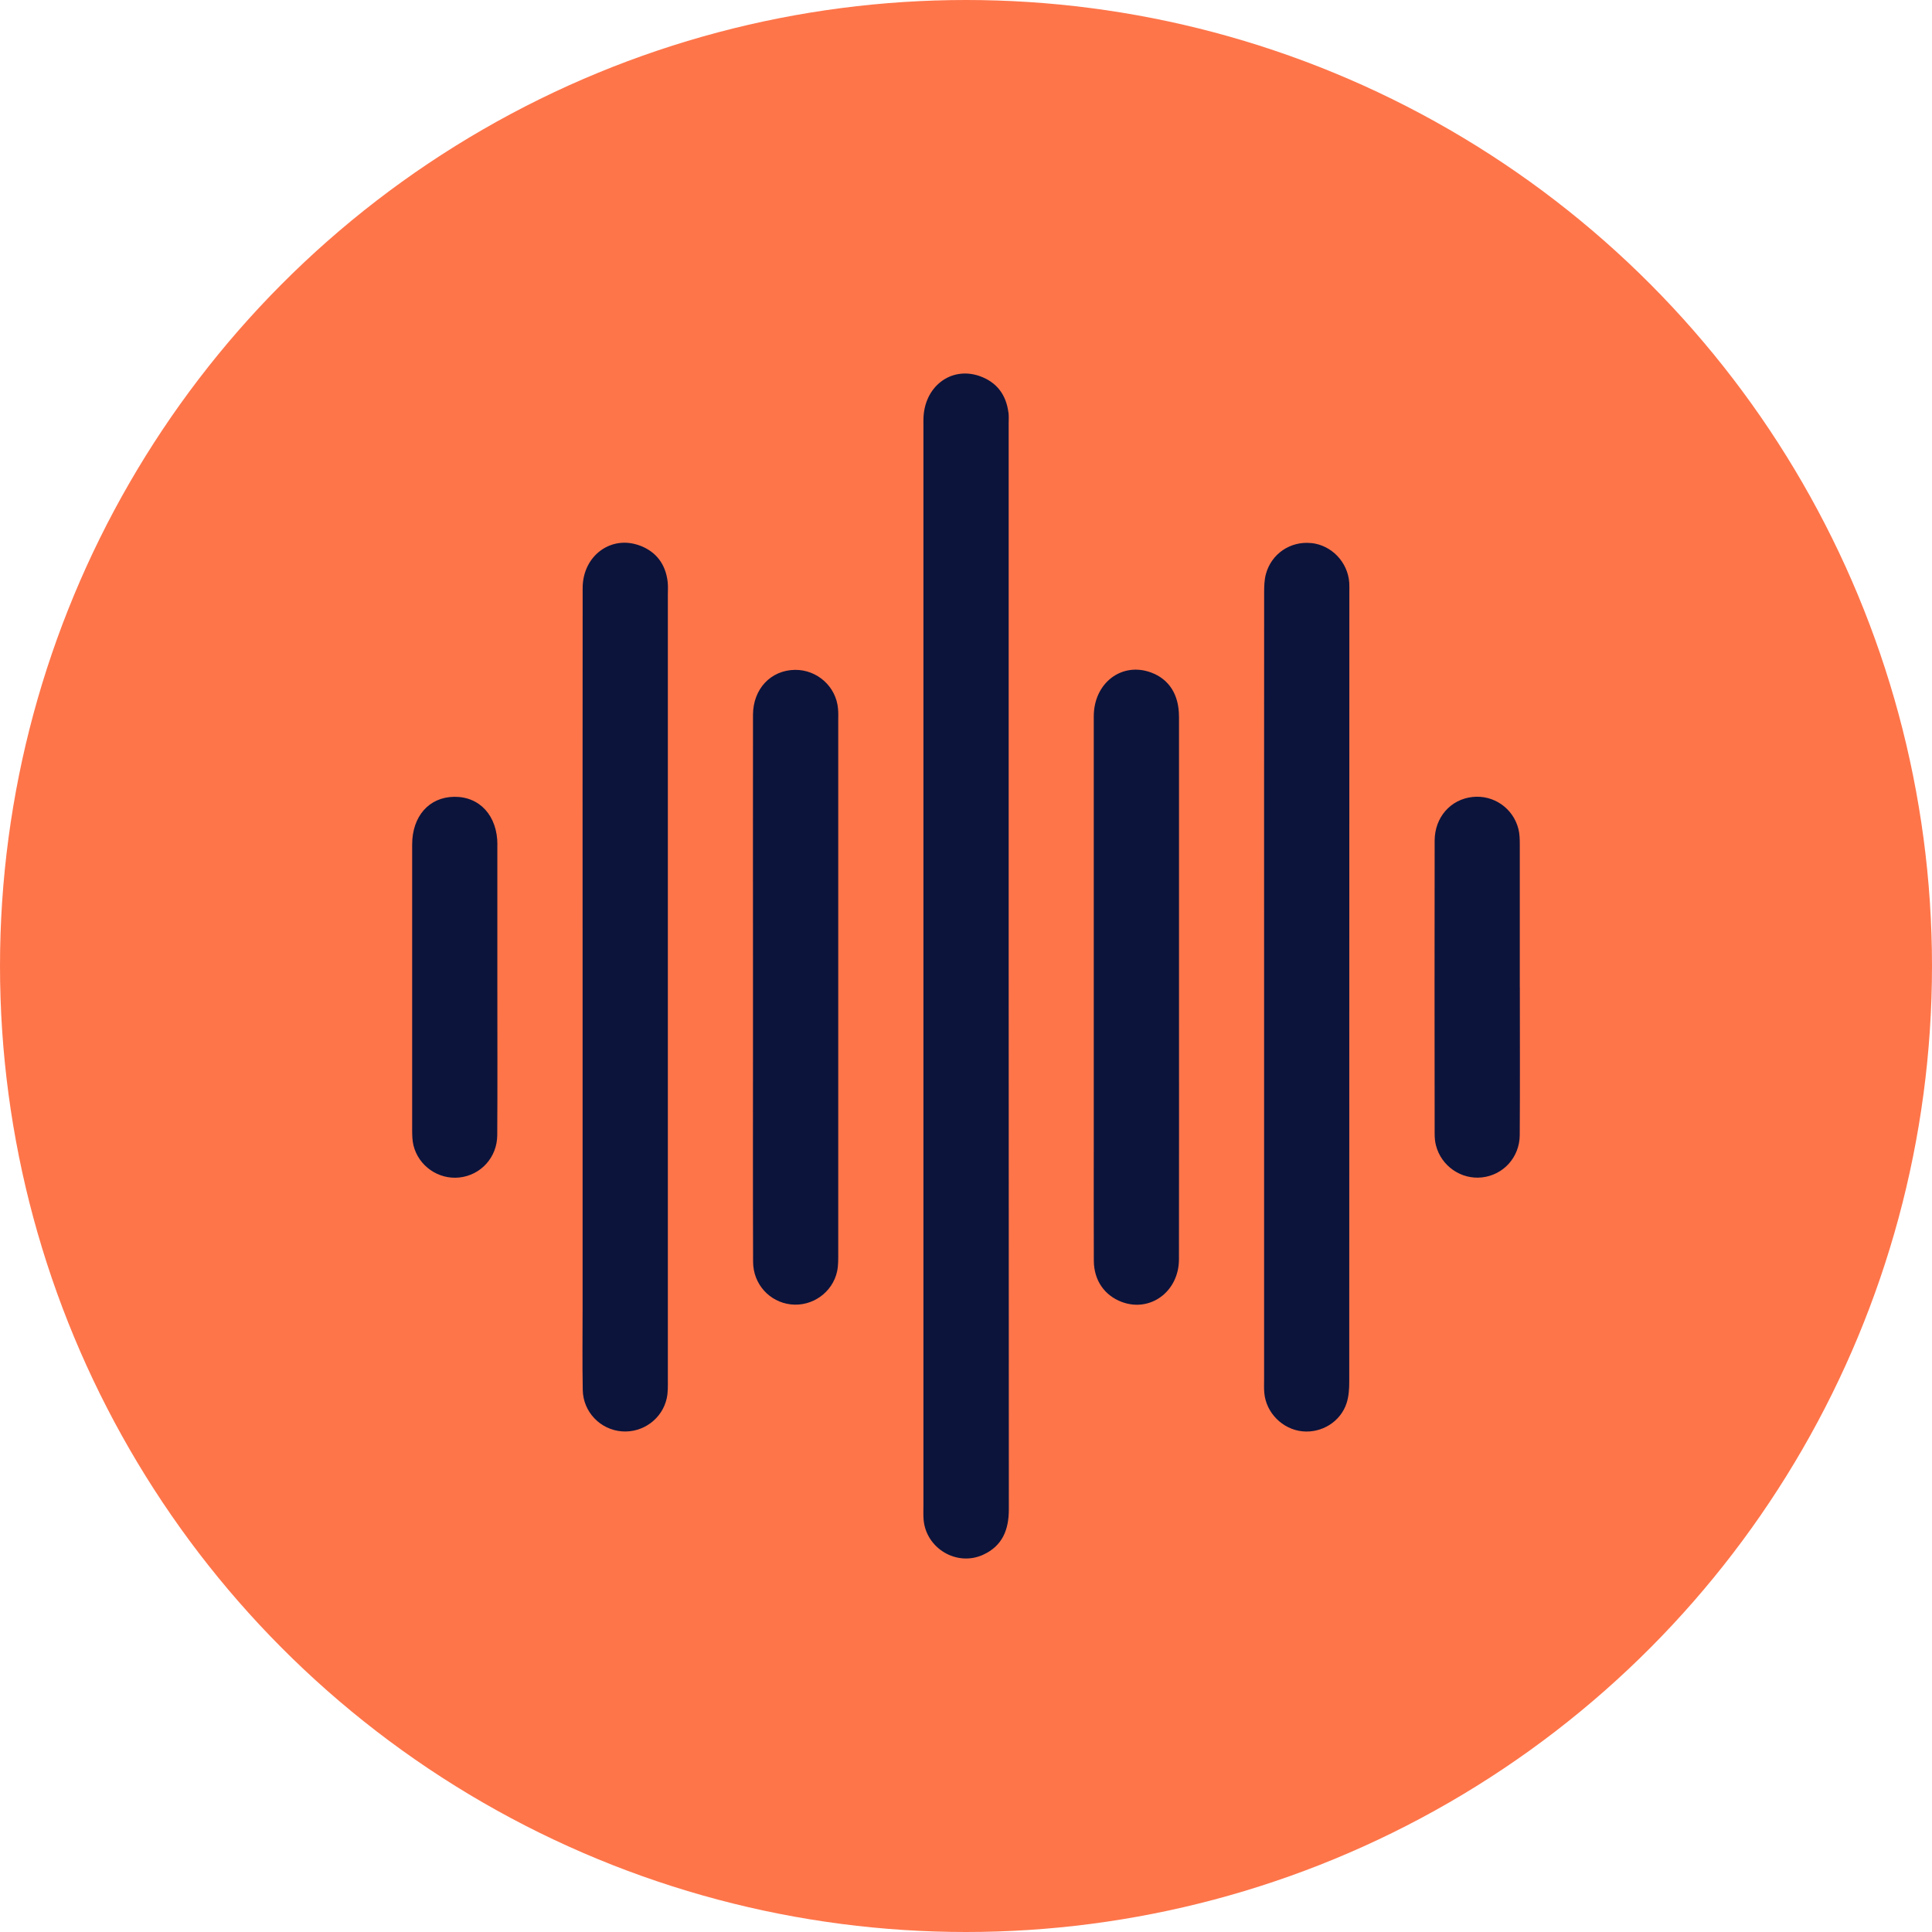
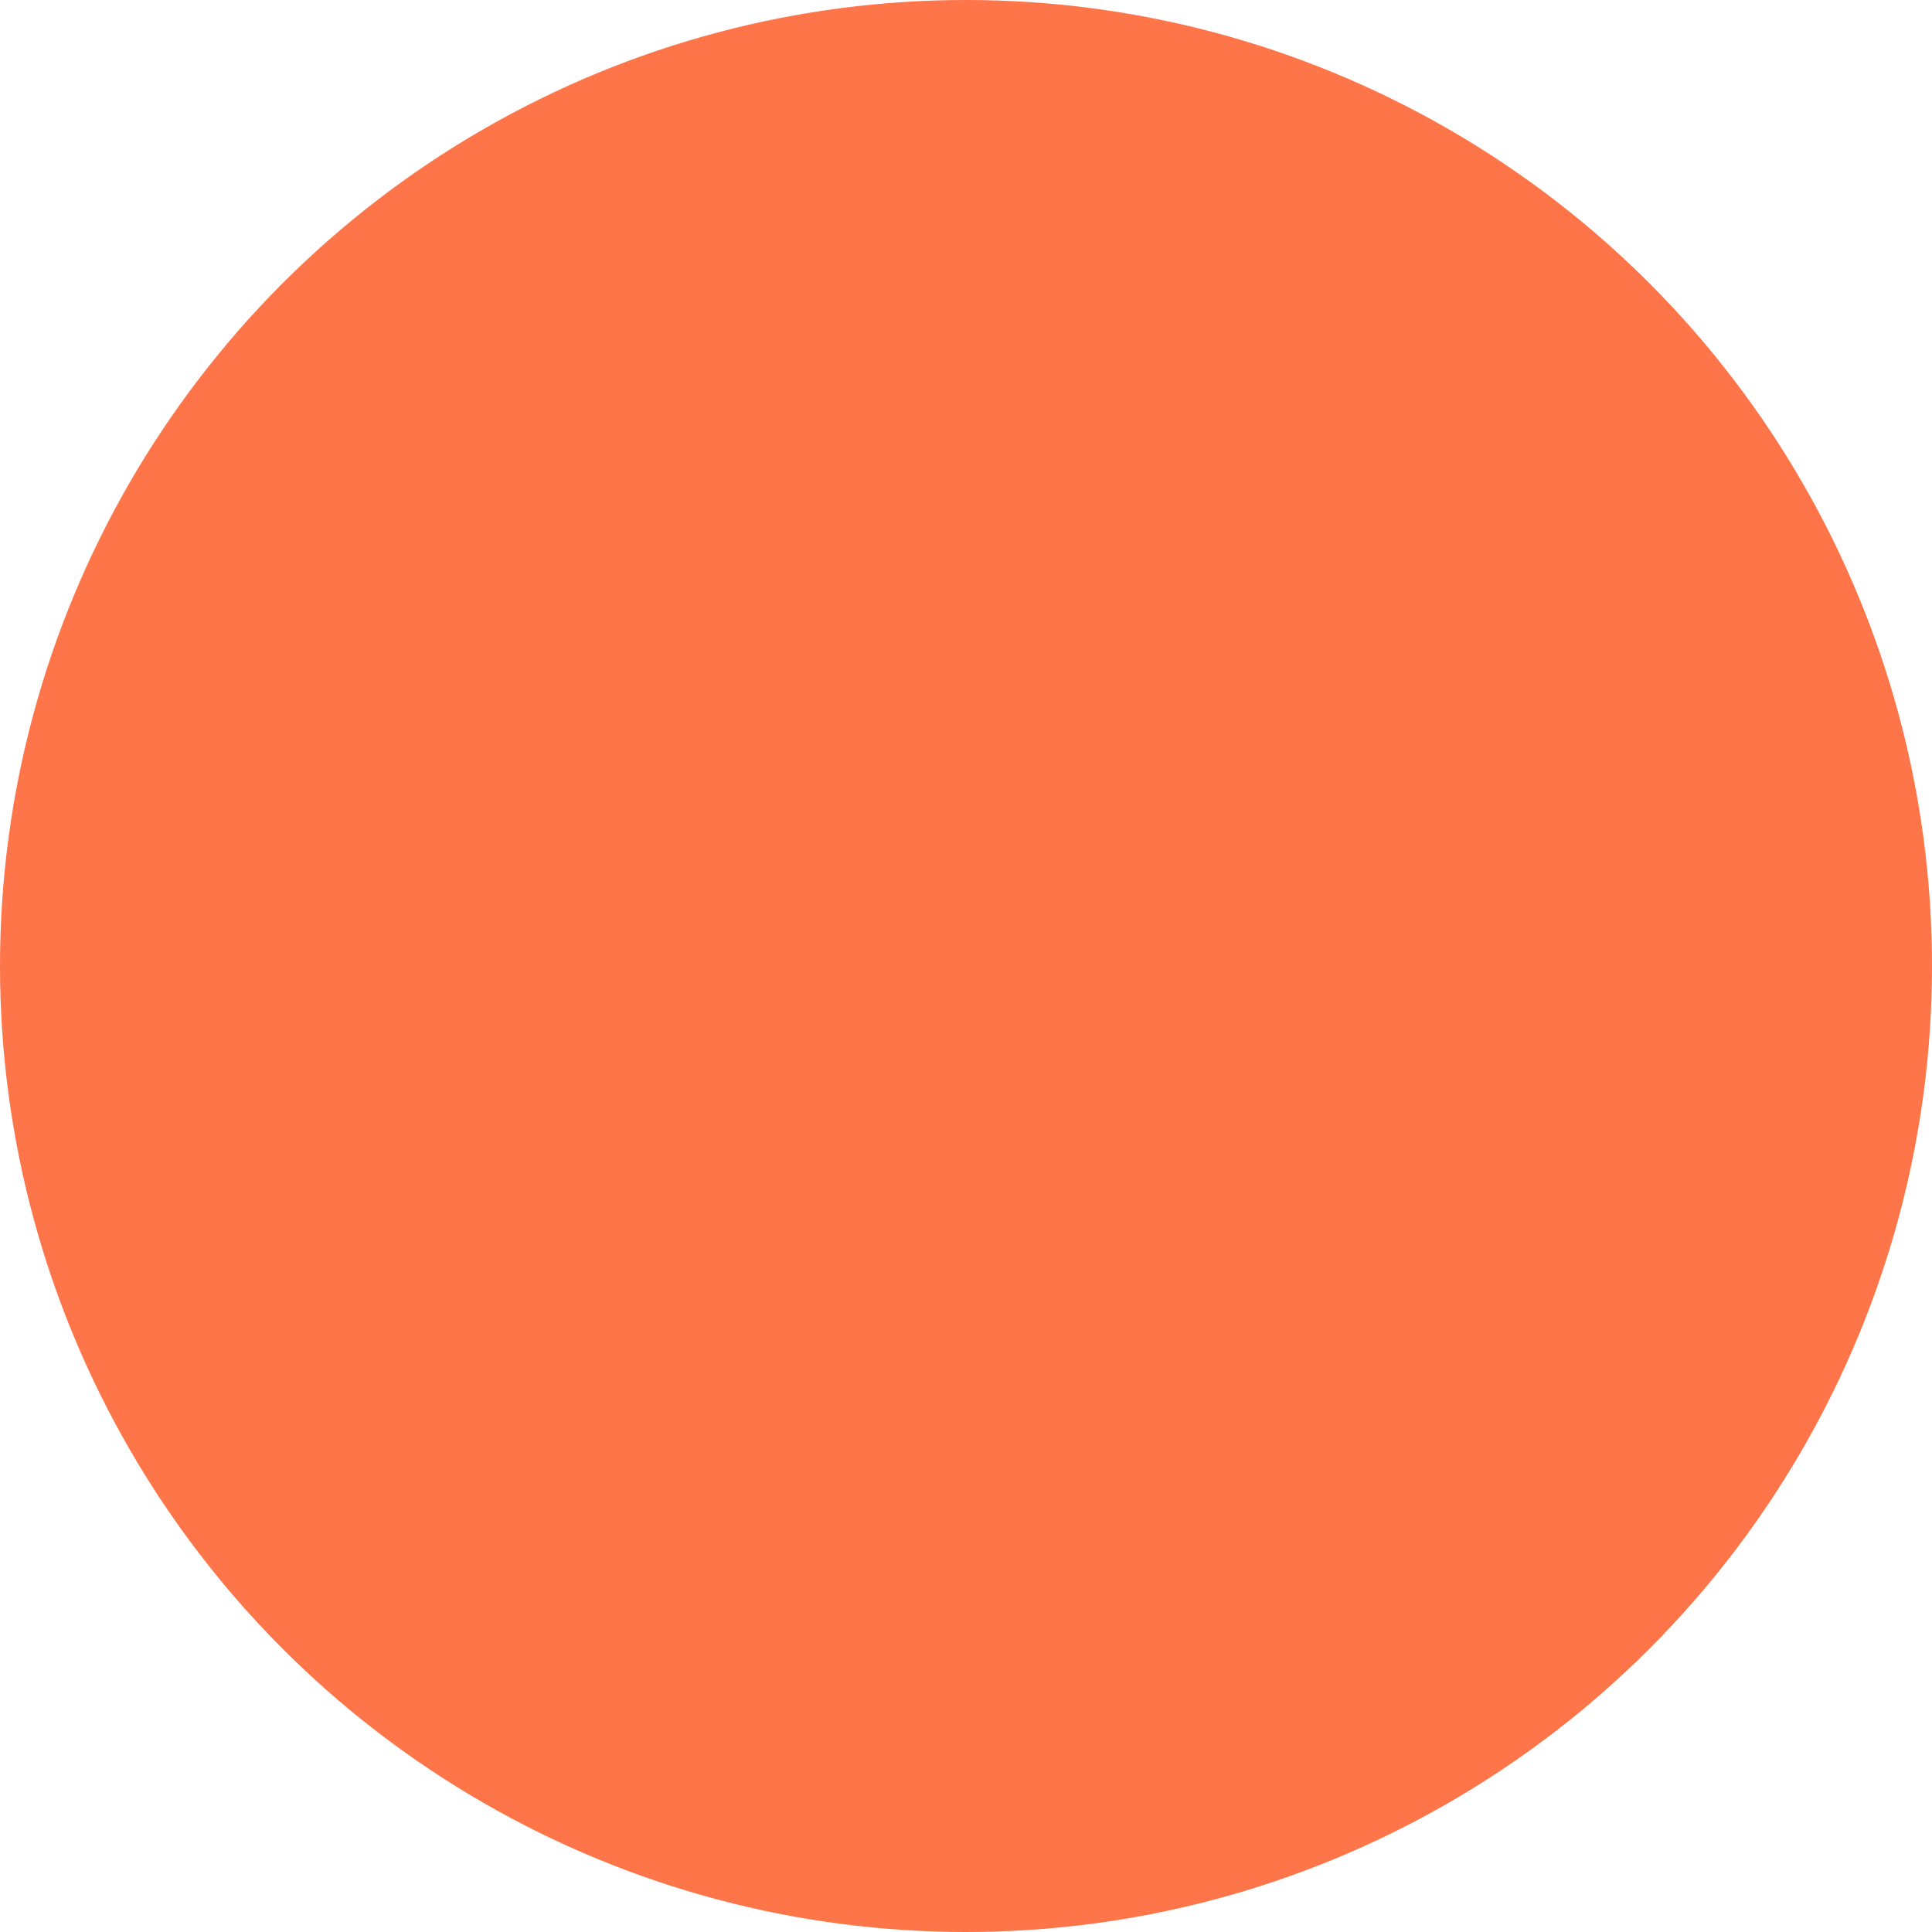
<svg xmlns="http://www.w3.org/2000/svg" width="150" height="150" viewBox="0 0 150 150" fill="none">
  <circle cx="75" cy="75" r="75" fill="#FE754A" />
  <g clip-path="url(#clip0_434_7)">
    <path d="M78.293 32.023C78.115 30.647 77.391 29.674 76.069 29.202C73.811 28.405 71.695 30.052 71.695 32.614C71.691 46.708 71.695 60.797 71.695 74.89C71.695 88.88 71.695 102.867 71.695 116.857C71.695 117.235 71.678 117.613 71.707 117.987C71.901 120.229 74.299 121.65 76.341 120.705C77.826 120.019 78.326 118.775 78.326 117.19C78.309 89.073 78.313 60.961 78.313 32.844C78.313 32.569 78.334 32.294 78.297 32.023H78.293Z" fill="#0C143B" />
    <path d="M49.702 42.37C47.465 41.507 45.237 43.138 45.237 45.655C45.225 55.95 45.233 66.24 45.233 76.535C45.233 84.846 45.233 93.153 45.233 101.465C45.233 103.621 45.204 105.773 45.245 107.928C45.279 109.633 46.618 111.004 48.28 111.131C49.913 111.259 51.422 110.162 51.769 108.548C51.868 108.089 51.852 107.596 51.852 107.119C51.852 86.805 51.852 66.491 51.852 46.176C51.852 45.835 51.876 45.49 51.835 45.15C51.67 43.815 50.967 42.854 49.702 42.365V42.37Z" fill="#0C143B" />
-     <path d="M101.799 42.164C100.191 42 98.715 42.986 98.285 44.566C98.161 45.018 98.148 45.511 98.148 45.983C98.14 56.208 98.144 66.433 98.144 76.658C98.144 86.883 98.144 96.972 98.144 107.128C98.144 107.469 98.128 107.813 98.161 108.154C98.301 109.694 99.575 110.967 101.108 111.127C102.621 111.283 104.093 110.376 104.556 108.918C104.717 108.409 104.755 107.846 104.755 107.304C104.763 86.854 104.763 66.404 104.763 45.95C104.763 45.712 104.771 45.47 104.755 45.232C104.639 43.634 103.374 42.32 101.799 42.16V42.164Z" fill="#0C143B" />
    <path d="M61.728 52.008C59.847 52.029 58.466 53.486 58.462 55.502C58.454 62.512 58.462 69.522 58.462 76.531C58.462 77.969 58.462 79.402 58.462 80.839C58.462 86.547 58.45 92.259 58.47 97.967C58.474 99.7 59.743 101.084 61.397 101.273C63.055 101.461 64.634 100.357 64.994 98.706C65.093 98.246 65.08 97.753 65.08 97.277C65.08 83.533 65.08 69.789 65.08 56.045C65.08 55.704 65.097 55.359 65.064 55.018C64.915 53.306 63.447 51.992 61.728 52.008Z" fill="#0C143B" />
    <path d="M91.534 55.613C91.534 53.929 90.761 52.73 89.38 52.217C87.098 51.367 84.92 53.018 84.92 55.621C84.915 66.495 84.92 77.365 84.92 88.239C84.92 91.454 84.911 94.665 84.924 97.88C84.932 99.396 85.738 100.562 87.073 101.075C89.293 101.921 91.53 100.287 91.534 97.774C91.546 90.731 91.538 83.689 91.538 76.642C91.538 69.632 91.538 62.623 91.538 55.613H91.534Z" fill="#0C143B" />
-     <path d="M38.619 65.58C38.619 63.342 37.25 61.839 35.262 61.864C33.315 61.888 32 63.371 32 65.568C32 72.951 32 80.33 32 87.713C32 88.12 32.008 88.539 32.103 88.933C32.5 90.534 34.042 91.594 35.659 91.421C37.316 91.245 38.594 89.873 38.606 88.141C38.631 84.346 38.614 80.556 38.614 76.762C38.614 73.037 38.619 69.313 38.614 65.588L38.619 65.58Z" fill="#0C143B" />
    <path d="M117.996 76.648C117.996 72.956 118 69.264 117.996 65.577C117.996 65.17 117.988 64.751 117.888 64.357C117.479 62.743 115.958 61.7 114.329 61.877C112.63 62.057 111.39 63.45 111.386 65.265C111.373 72.849 111.377 80.438 111.386 88.022C111.386 88.326 111.41 88.638 111.489 88.934C111.902 90.531 113.436 91.591 115.052 91.414C116.71 91.234 117.983 89.862 117.992 88.125C118.017 84.298 118 80.471 118 76.644L117.996 76.648Z" fill="#0C143B" />
  </g>
  <defs>
    <clipPath id="clip0_434_7">
-       <rect width="86" height="92" fill="white" transform="translate(32 29)" />
-     </clipPath>
+       </clipPath>
  </defs>
</svg>